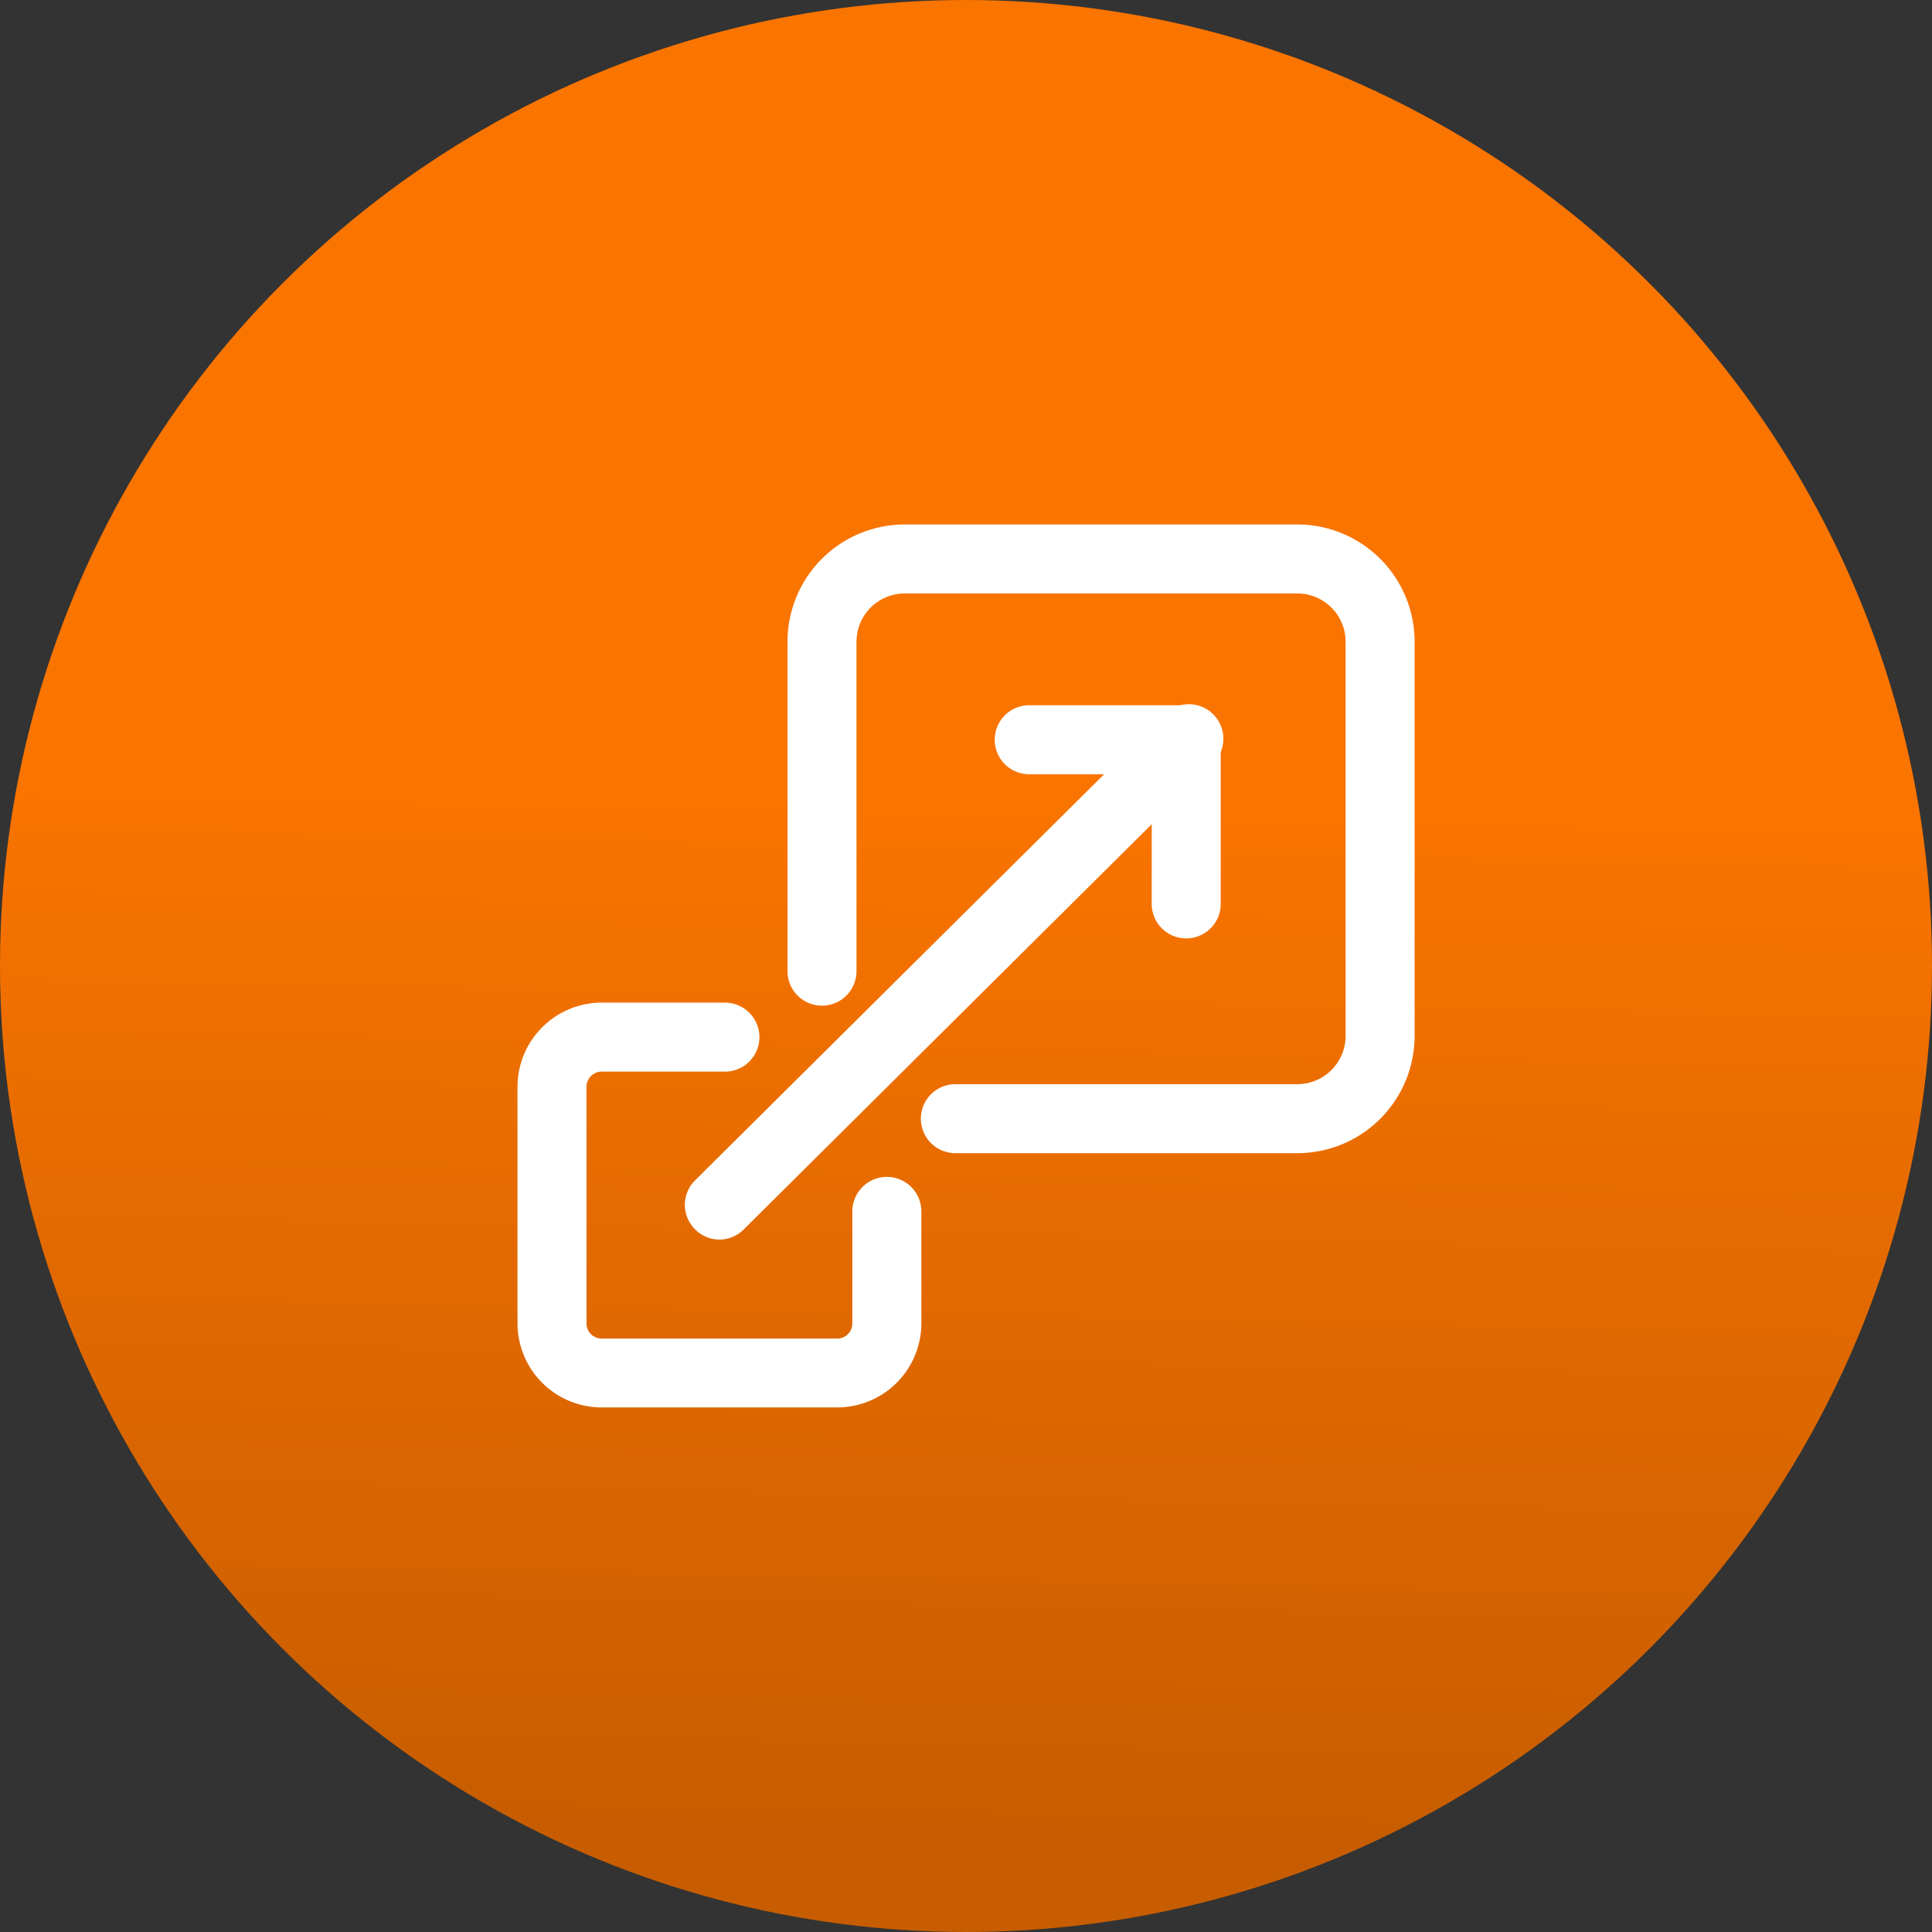
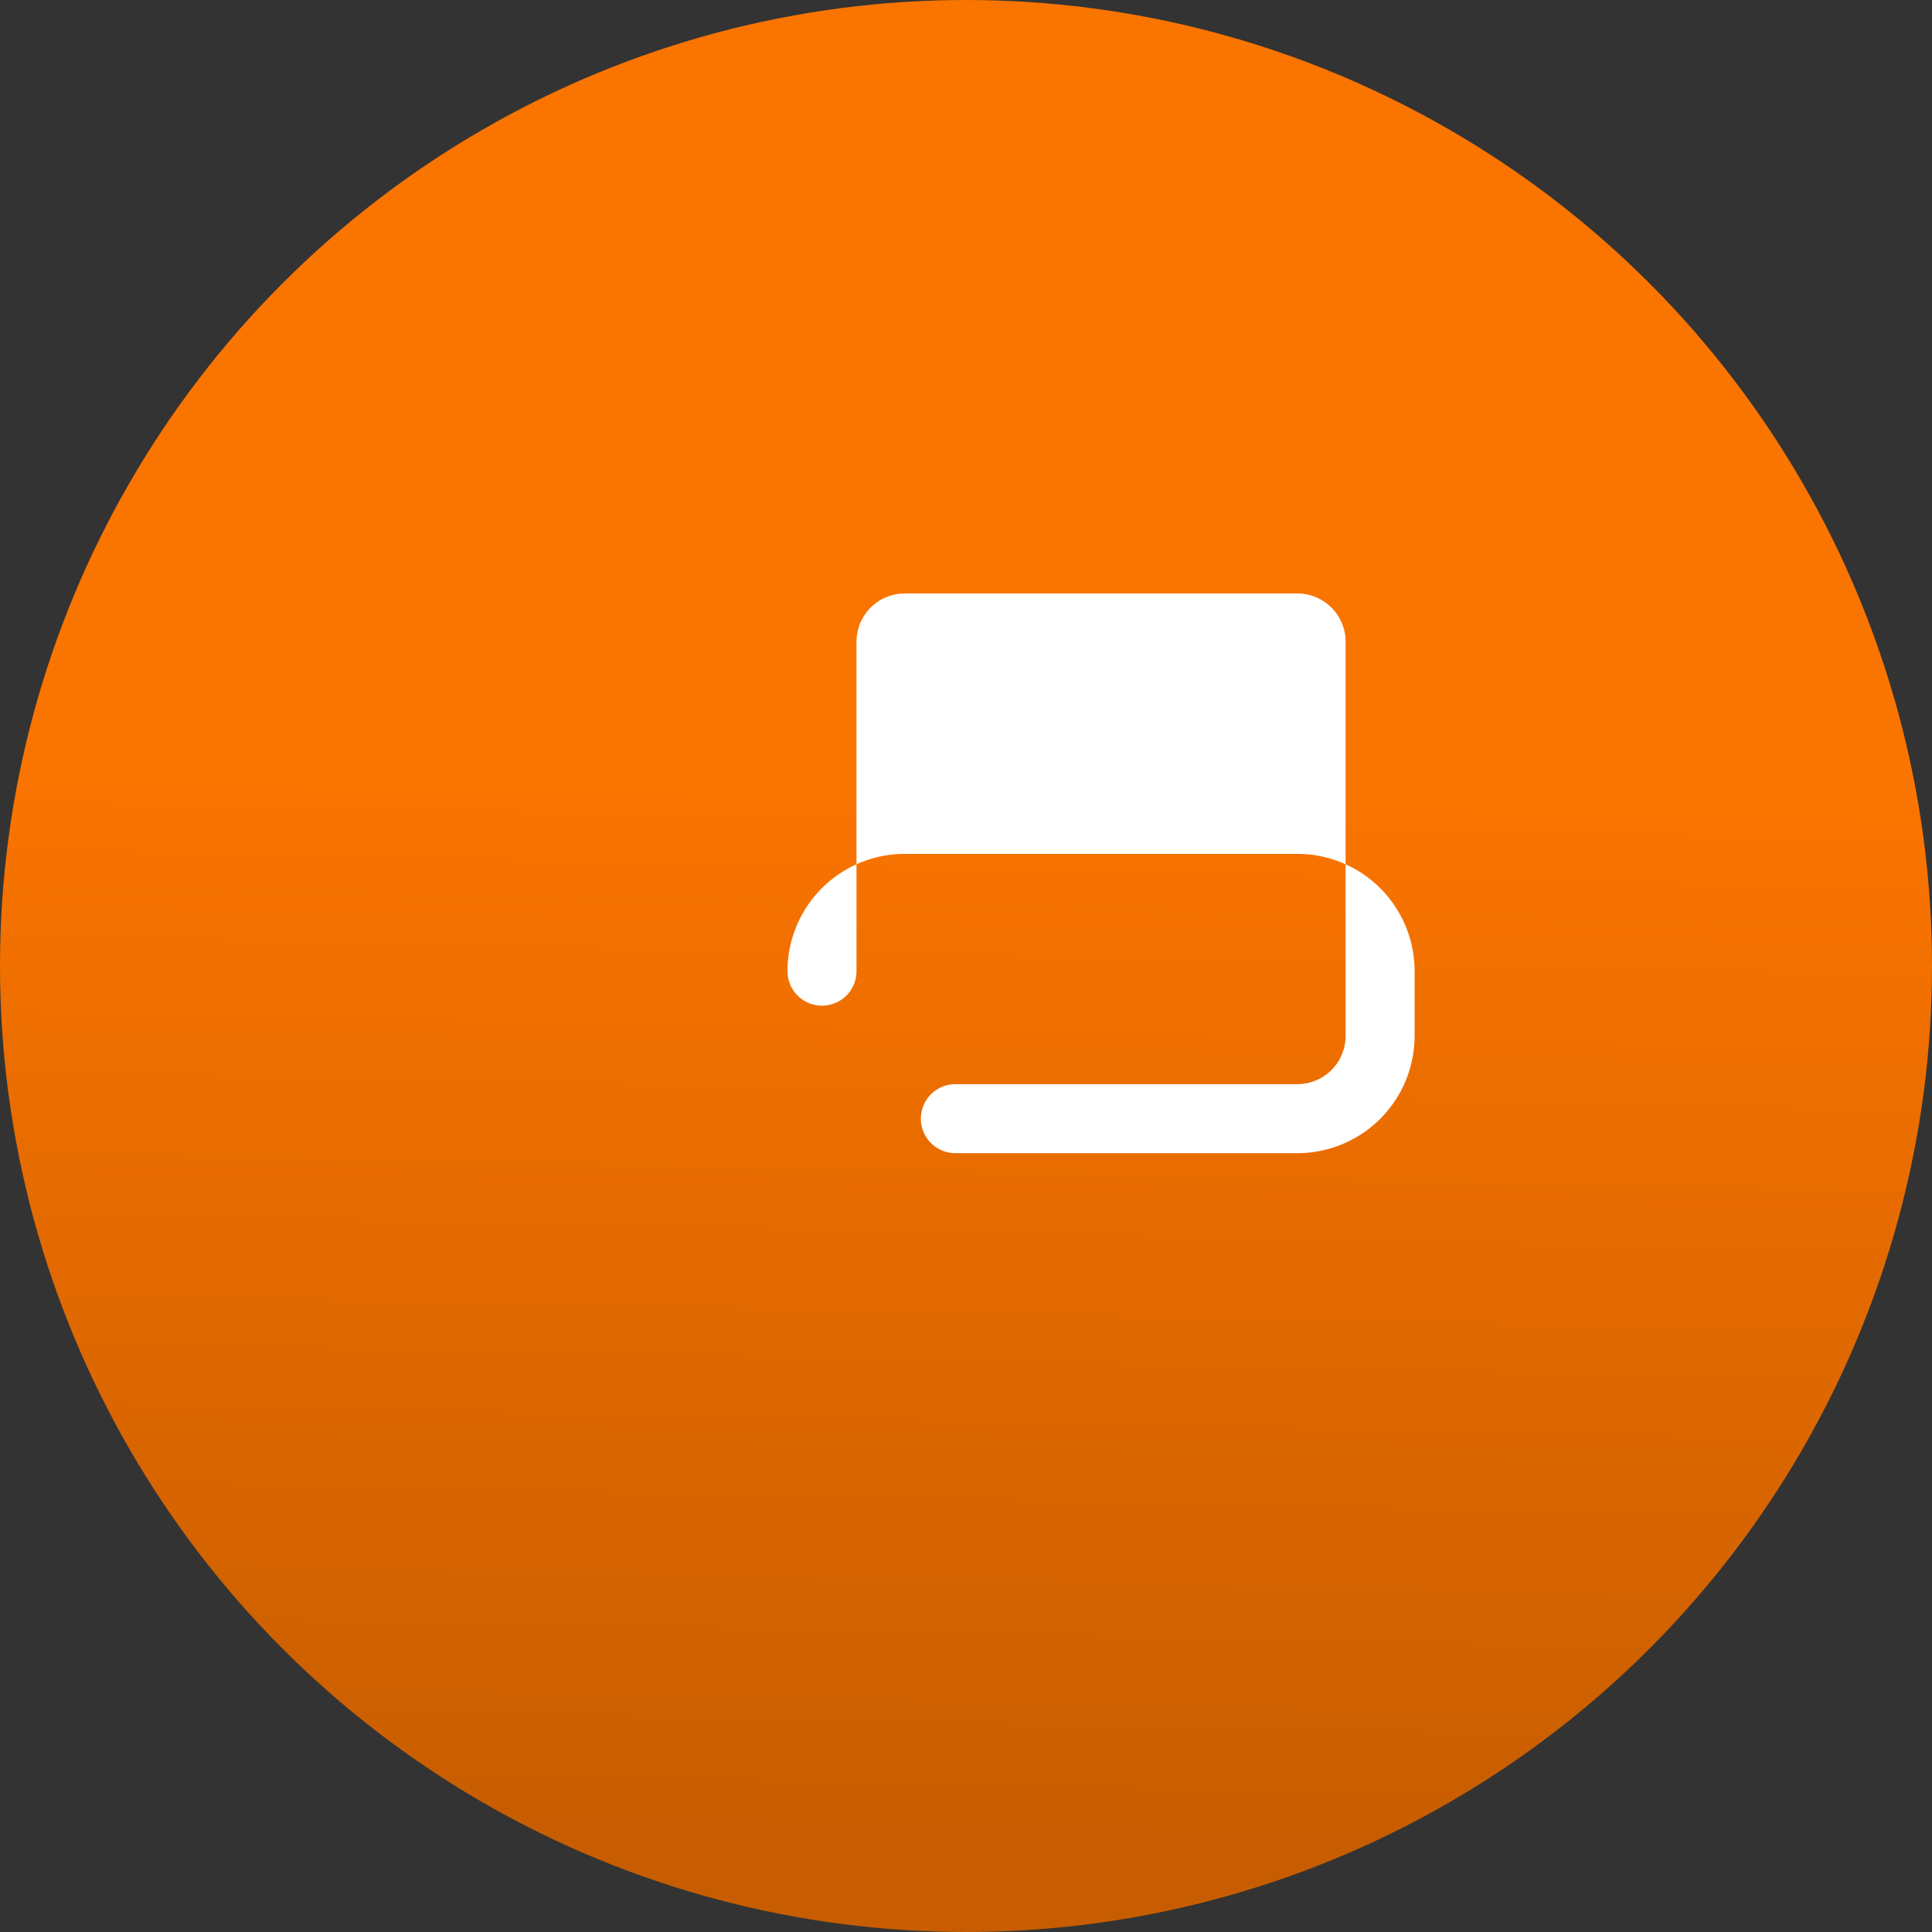
<svg xmlns="http://www.w3.org/2000/svg" width="56" height="56" viewBox="0 0 56 56">
  <rect x="0" y="0" width="56" height="56" fill="#333333" stroke="none" />
  <defs>
    <linearGradient id="a" x1="0.583" y1="0.414" x2="0.572" y2="0.949" gradientUnits="objectBoundingBox">
      <stop offset="0" stop-color="#fa7400" />
      <stop offset="1" stop-color="#c75d00" />
    </linearGradient>
  </defs>
  <g transform="translate(-512 -618)">
    <circle cx="28" cy="28" r="28" transform="translate(512 618)" fill="url(#a)" />
    <g transform="translate(94.5 -622.298)">
-       <path d="M11.767,74.8H4.939A2.441,2.441,0,0,1,2.5,72.365V65.506a2.441,2.441,0,0,1,2.439-2.439H8.512a1,1,0,0,1,0,2H4.939a.439.439,0,0,0-.439.439v6.859a.439.439,0,0,0,.439.439h6.828a.439.439,0,0,0,.439-.439V69.118a1,1,0,0,1,2,0v3.247A2.441,2.441,0,0,1,11.767,74.8Z" transform="translate(430 1206.293)" fill="#fff" />
-       <path d="M50.518,20.723H40.607a1,1,0,0,1,0-2h9.911a1.4,1.4,0,0,0,1.4-1.4V5.9a1.4,1.4,0,0,0-1.4-1.4H39.141a1.4,1.4,0,0,0-1.4,1.4v9.548a1,1,0,0,1-2,0V5.9a3.4,3.4,0,0,1,3.4-3.4H50.518a3.4,3.4,0,0,1,3.4,3.4V17.326A3.4,3.4,0,0,1,50.518,20.723Z" transform="translate(404.585 1253)" fill="#fff" />
-       <path d="M0,14.516a1,1,0,0,1-.709-.3,1,1,0,0,1,0-1.414L12.9-.709a1,1,0,0,1,1.414,0,1,1,0,0,1,0,1.414L.7,14.226A1,1,0,0,1,0,14.516Z" transform="translate(438.353 1261.712)" fill="#fff" />
-       <path d="M69.085,32.358a1,1,0,0,1-1-1V27.6H64.534a1,1,0,0,1,0-2h4.551a1,1,0,0,1,1,1v4.763A1,1,0,0,1,69.085,32.358Z" transform="translate(382.798 1235.14)" fill="#fff" />
+       <path d="M50.518,20.723H40.607a1,1,0,0,1,0-2h9.911a1.4,1.4,0,0,0,1.4-1.4V5.9a1.4,1.4,0,0,0-1.4-1.4H39.141a1.4,1.4,0,0,0-1.4,1.4v9.548a1,1,0,0,1-2,0a3.4,3.4,0,0,1,3.4-3.4H50.518a3.4,3.4,0,0,1,3.4,3.4V17.326A3.4,3.4,0,0,1,50.518,20.723Z" transform="translate(404.585 1253)" fill="#fff" />
    </g>
  </g>
</svg>